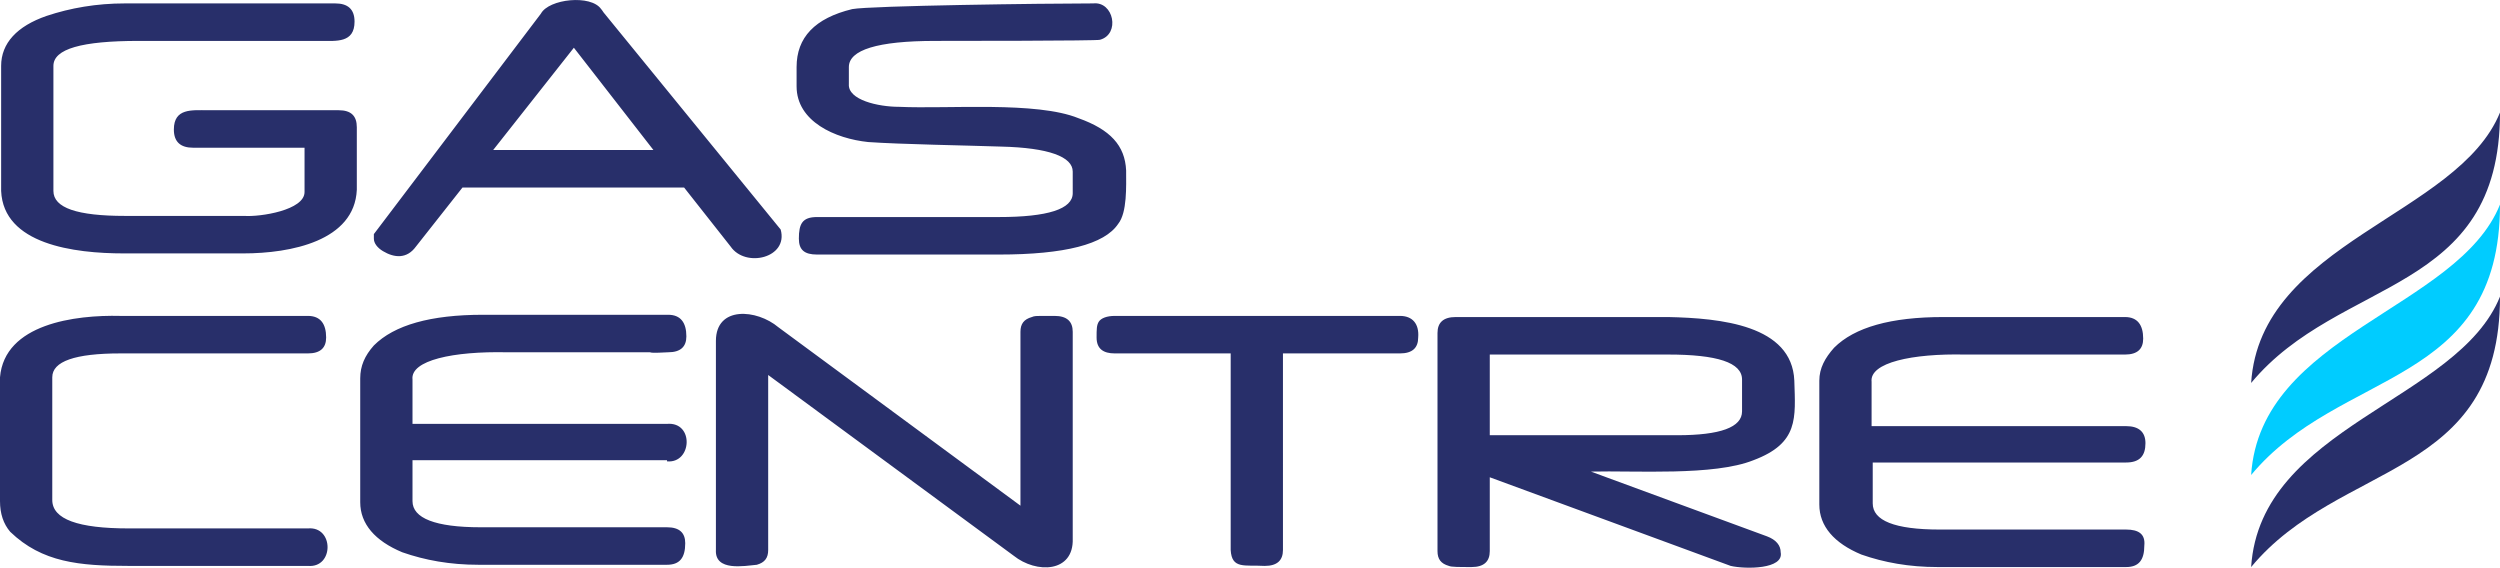
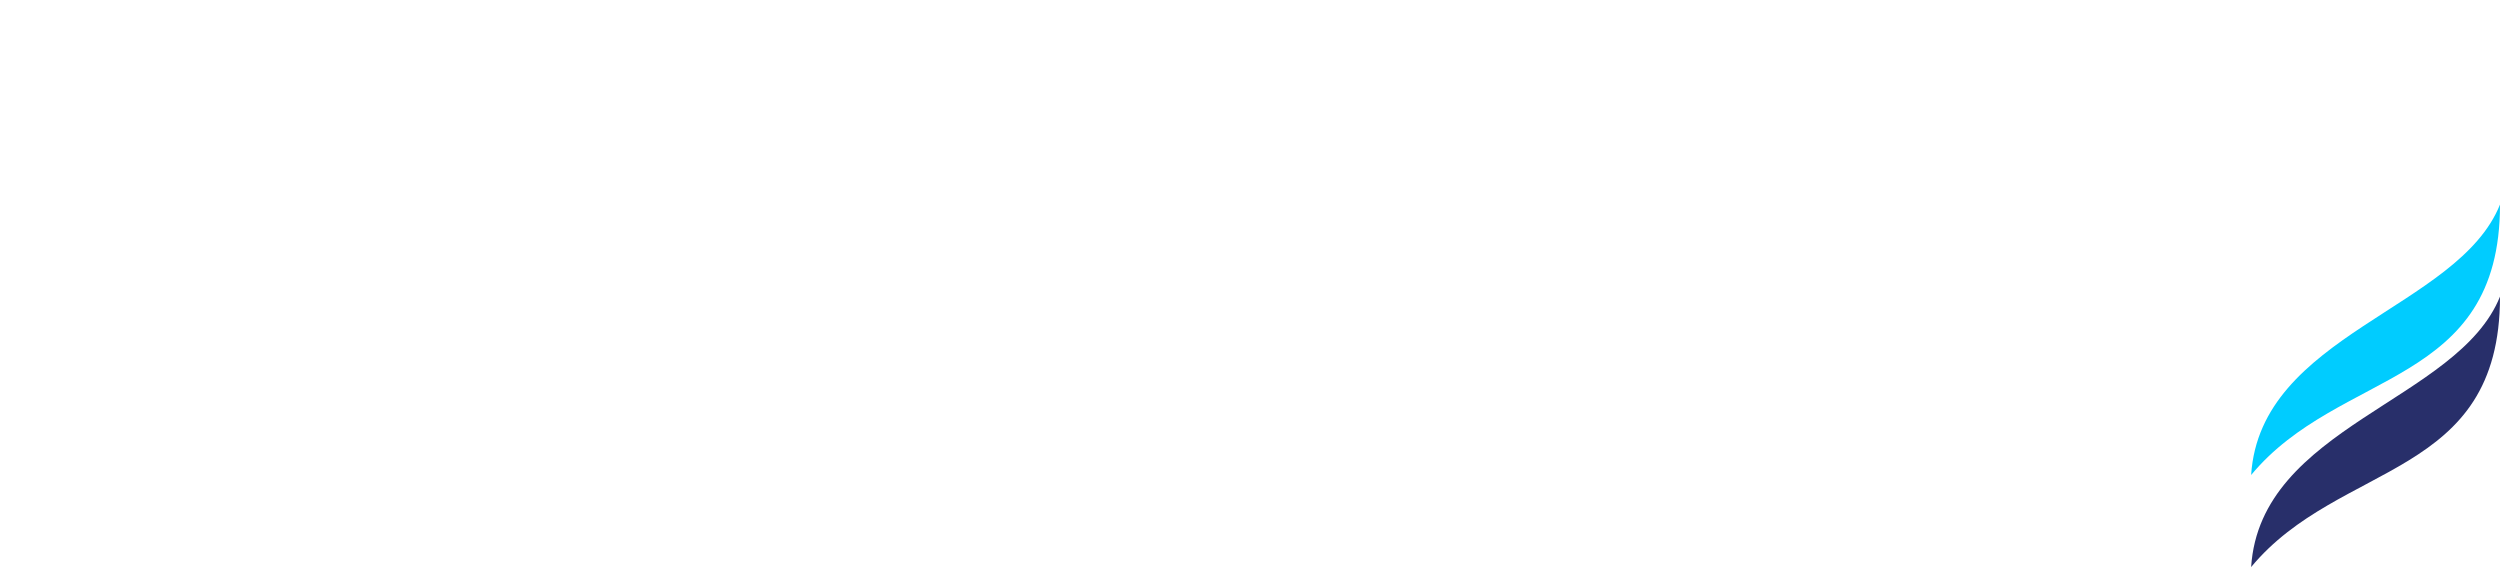
<svg xmlns="http://www.w3.org/2000/svg" version="1.2" baseProfile="tiny" viewBox="0 0 220 50" overflow="visible">
-   <path fill="#282F6A" d="M58.7 40.6c2.2.2 2.4-3.5 0-3.3H36.3v-3.9c-.2-1.7 3.6-2.5 8.3-2.4h12.6c.2.1 1.3 0 1.6 0 1.1 0 1.6-.5 1.6-1.4 0-1.2-.5-1.9-1.6-1.9H42.5c-4.6 0-7.8.9-9.6 2.7-.8.9-1.2 1.8-1.2 2.9v10.9c0 1.9 1.3 3.4 3.7 4.4 2 .7 4.2 1.1 6.7 1.1h16.6c1.1 0 1.6-.6 1.6-1.9 0-.9-.5-1.4-1.6-1.4H42.3c-4 0-6-.8-6-2.3v-3.6h22.4zM94.9 10.4c-3.7-1.5-11.4-.8-15.8-1-1.8 0-4.5-.6-4.4-2V5.9c0-1.5 2.5-2.3 7.6-2.3 1.2 0 14.4 0 14.5-.1C98.6 3 98 .1 96.2.3 92 .3 76.6.5 75 .8c-3.3.8-4.9 2.5-4.9 5.1v1.7c0 3.1 3.4 4.6 6.3 4.9 2.8.2 8.8.3 11.7.4 4.2.1 6.3.9 6.3 2.2V17c0 1.4-2.2 2.1-6.5 2.1h-16c-1.3 0-1.6.6-1.6 1.9 0 1 .5 1.4 1.6 1.4h16c5.8 0 9.3-.9 10.5-2.7.8-1 .7-3.3.7-4.7-.1-2.2-1.4-3.6-4.2-4.6M43.4 13.2l7.1-9 7 9H43.4zm25.3 7l-15.5-19c-.1-.1-.2-.3-.3-.4-.9-1.3-4.6-.9-5.3.4L32.9 20.6v.4c0 .4.3.8.8 1.1 1 .6 2.1.7 2.9-.4l4.1-5.2h19.5l4.1 5.2c1.3 1.9 5.1 1 4.4-1.5M29.8 9.7H18.3c-1.4 0-3-.2-3 1.7 0 1.1.6 1.6 1.7 1.6h9.8v3.9c0 1.6-3.9 2.2-5.3 2.1H11c-4.2 0-6.3-.7-6.3-2.2v-11c0-1.5 2.5-2.2 7.5-2.2h16c1.4 0 3 .2 3-1.7 0-1.1-.6-1.6-1.7-1.6H11C8.5.3 6.2.7 4.1 1.4c-2.6.9-4 2.4-4 4.4v11c.2 4.7 6.4 5.5 10.8 5.5h10.5c4.2 0 9.8-1.1 10-5.6v-5.5c0-1-.5-1.5-1.6-1.5M10.6 31.1h16.5c1.1 0 1.6-.5 1.6-1.4 0-1.2-.5-1.9-1.6-1.9H10.6c-4-.1-10.2.7-10.6 5.4v10.9c0 1.1.3 2 .9 2.7 2.8 2.7 6.1 3 10.4 3h15.8c2.3.2 2.3-3.5 0-3.3H11.3c-4.4 0-6.7-.8-6.7-2.5V33.2c0-1.4 2-2.1 6-2.1M92.8 27.8h-1.2c-.3 0-.6 0-.8.1-.7.2-1 .6-1 1.3v15.3L68.5 28.8C66.6 27.2 63 26.9 63 30v18.4c-.1 1.9 2.5 1.4 3.6 1.3.7-.2 1-.6 1-1.3V33l21.6 15.9c2 1.6 5.3 1.5 5.2-1.5V29.2c0-.9-.5-1.4-1.6-1.4M131.1 38.2v-7h15.7c4.3 0 6.5.7 6.5 2.2v2.8c0 1.4-1.9 2.1-5.7 2.1h-16.5zm23.2 2.3c4-1.5 3.7-3.7 3.6-7-.2-4.9-6.5-5.5-11.1-5.6h-18.7c-1.1 0-1.6.5-1.6 1.4v19.2c0 .7.3 1.1 1 1.3.2.1.9.1 2 .1s1.6-.5 1.6-1.4V42l21.2 7.8c1.3.3 4.7.3 4.4-1.2 0-.6-.4-1.1-1.2-1.4L140 41.5c3.9-.1 10.8.4 14.3-1M187.1 46.6h-16.4c-4 0-5.9-.8-5.9-2.3v-3.6h22.3c1.2 0 1.7-.6 1.7-1.7 0-1-.6-1.5-1.7-1.5h-22.4v-3.9c-.2-1.7 3.6-2.5 8.2-2.4H187c1.1 0 1.6-.5 1.6-1.4 0-1.2-.5-1.9-1.6-1.9h-16c-4.6 0-7.8.9-9.6 2.7-.8.9-1.3 1.8-1.3 2.9v10.9c0 1.9 1.3 3.4 3.7 4.4 2 .7 4.2 1.1 6.7 1.1h16.6c1.1 0 1.6-.6 1.6-1.9.1-1-.5-1.4-1.6-1.4M123.2 27.8H98.1c-.7 0-1.2.2-1.4.5-.2.3-.2.7-.2 1.4 0 1 .6 1.4 1.6 1.4h10.2v17.3c.1 1.7 1.2 1.3 3 1.4 1.1 0 1.6-.5 1.6-1.4V31.1h10.3c1.1 0 1.6-.5 1.6-1.4.1-1.2-.5-1.9-1.6-1.9M220 9.9c0 16.1-14.1 14.4-21.9 23.8.8-12.4 18.2-14.7 21.9-23.8" />
  <path fill="#0CF" d="M220 18c0 16.1-14.1 14.4-21.9 23.8.8-12.4 18.2-14.6 21.9-23.8" />
  <path fill="#282F6A" d="M220 26.1c0 16.1-14.1 14.4-21.9 23.8.8-12.4 18.2-14.6 21.9-23.8" />
</svg>